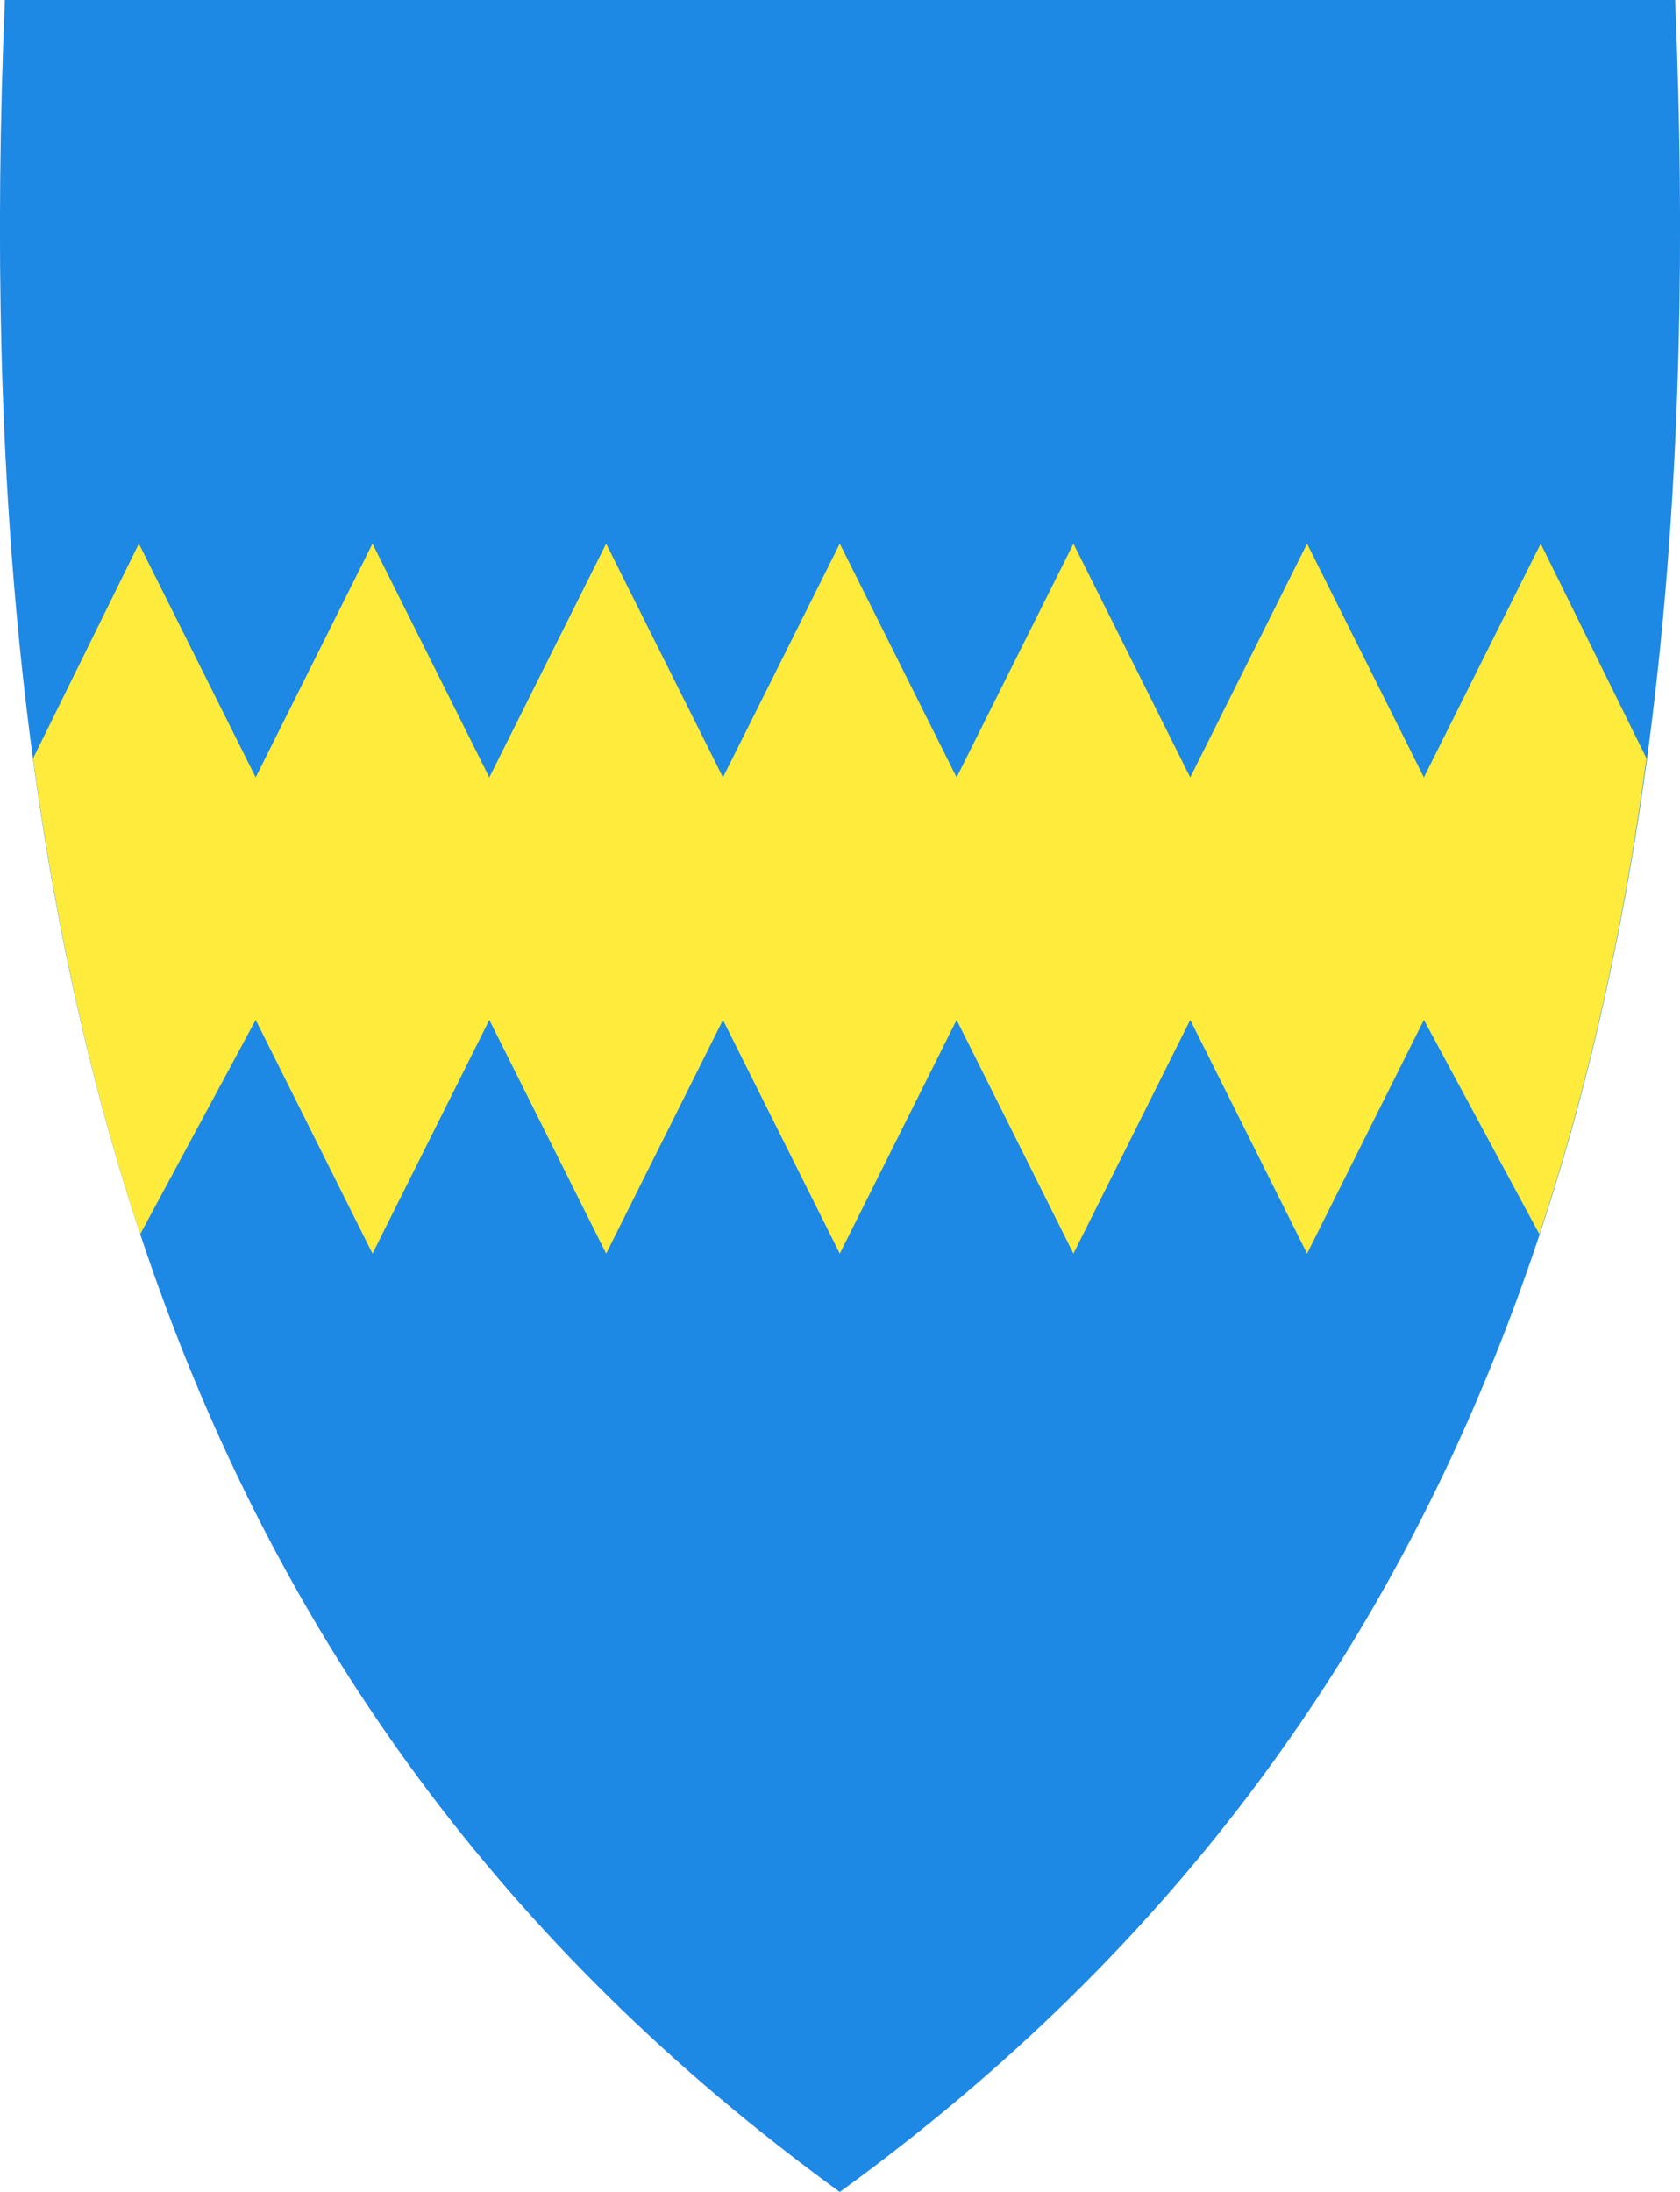
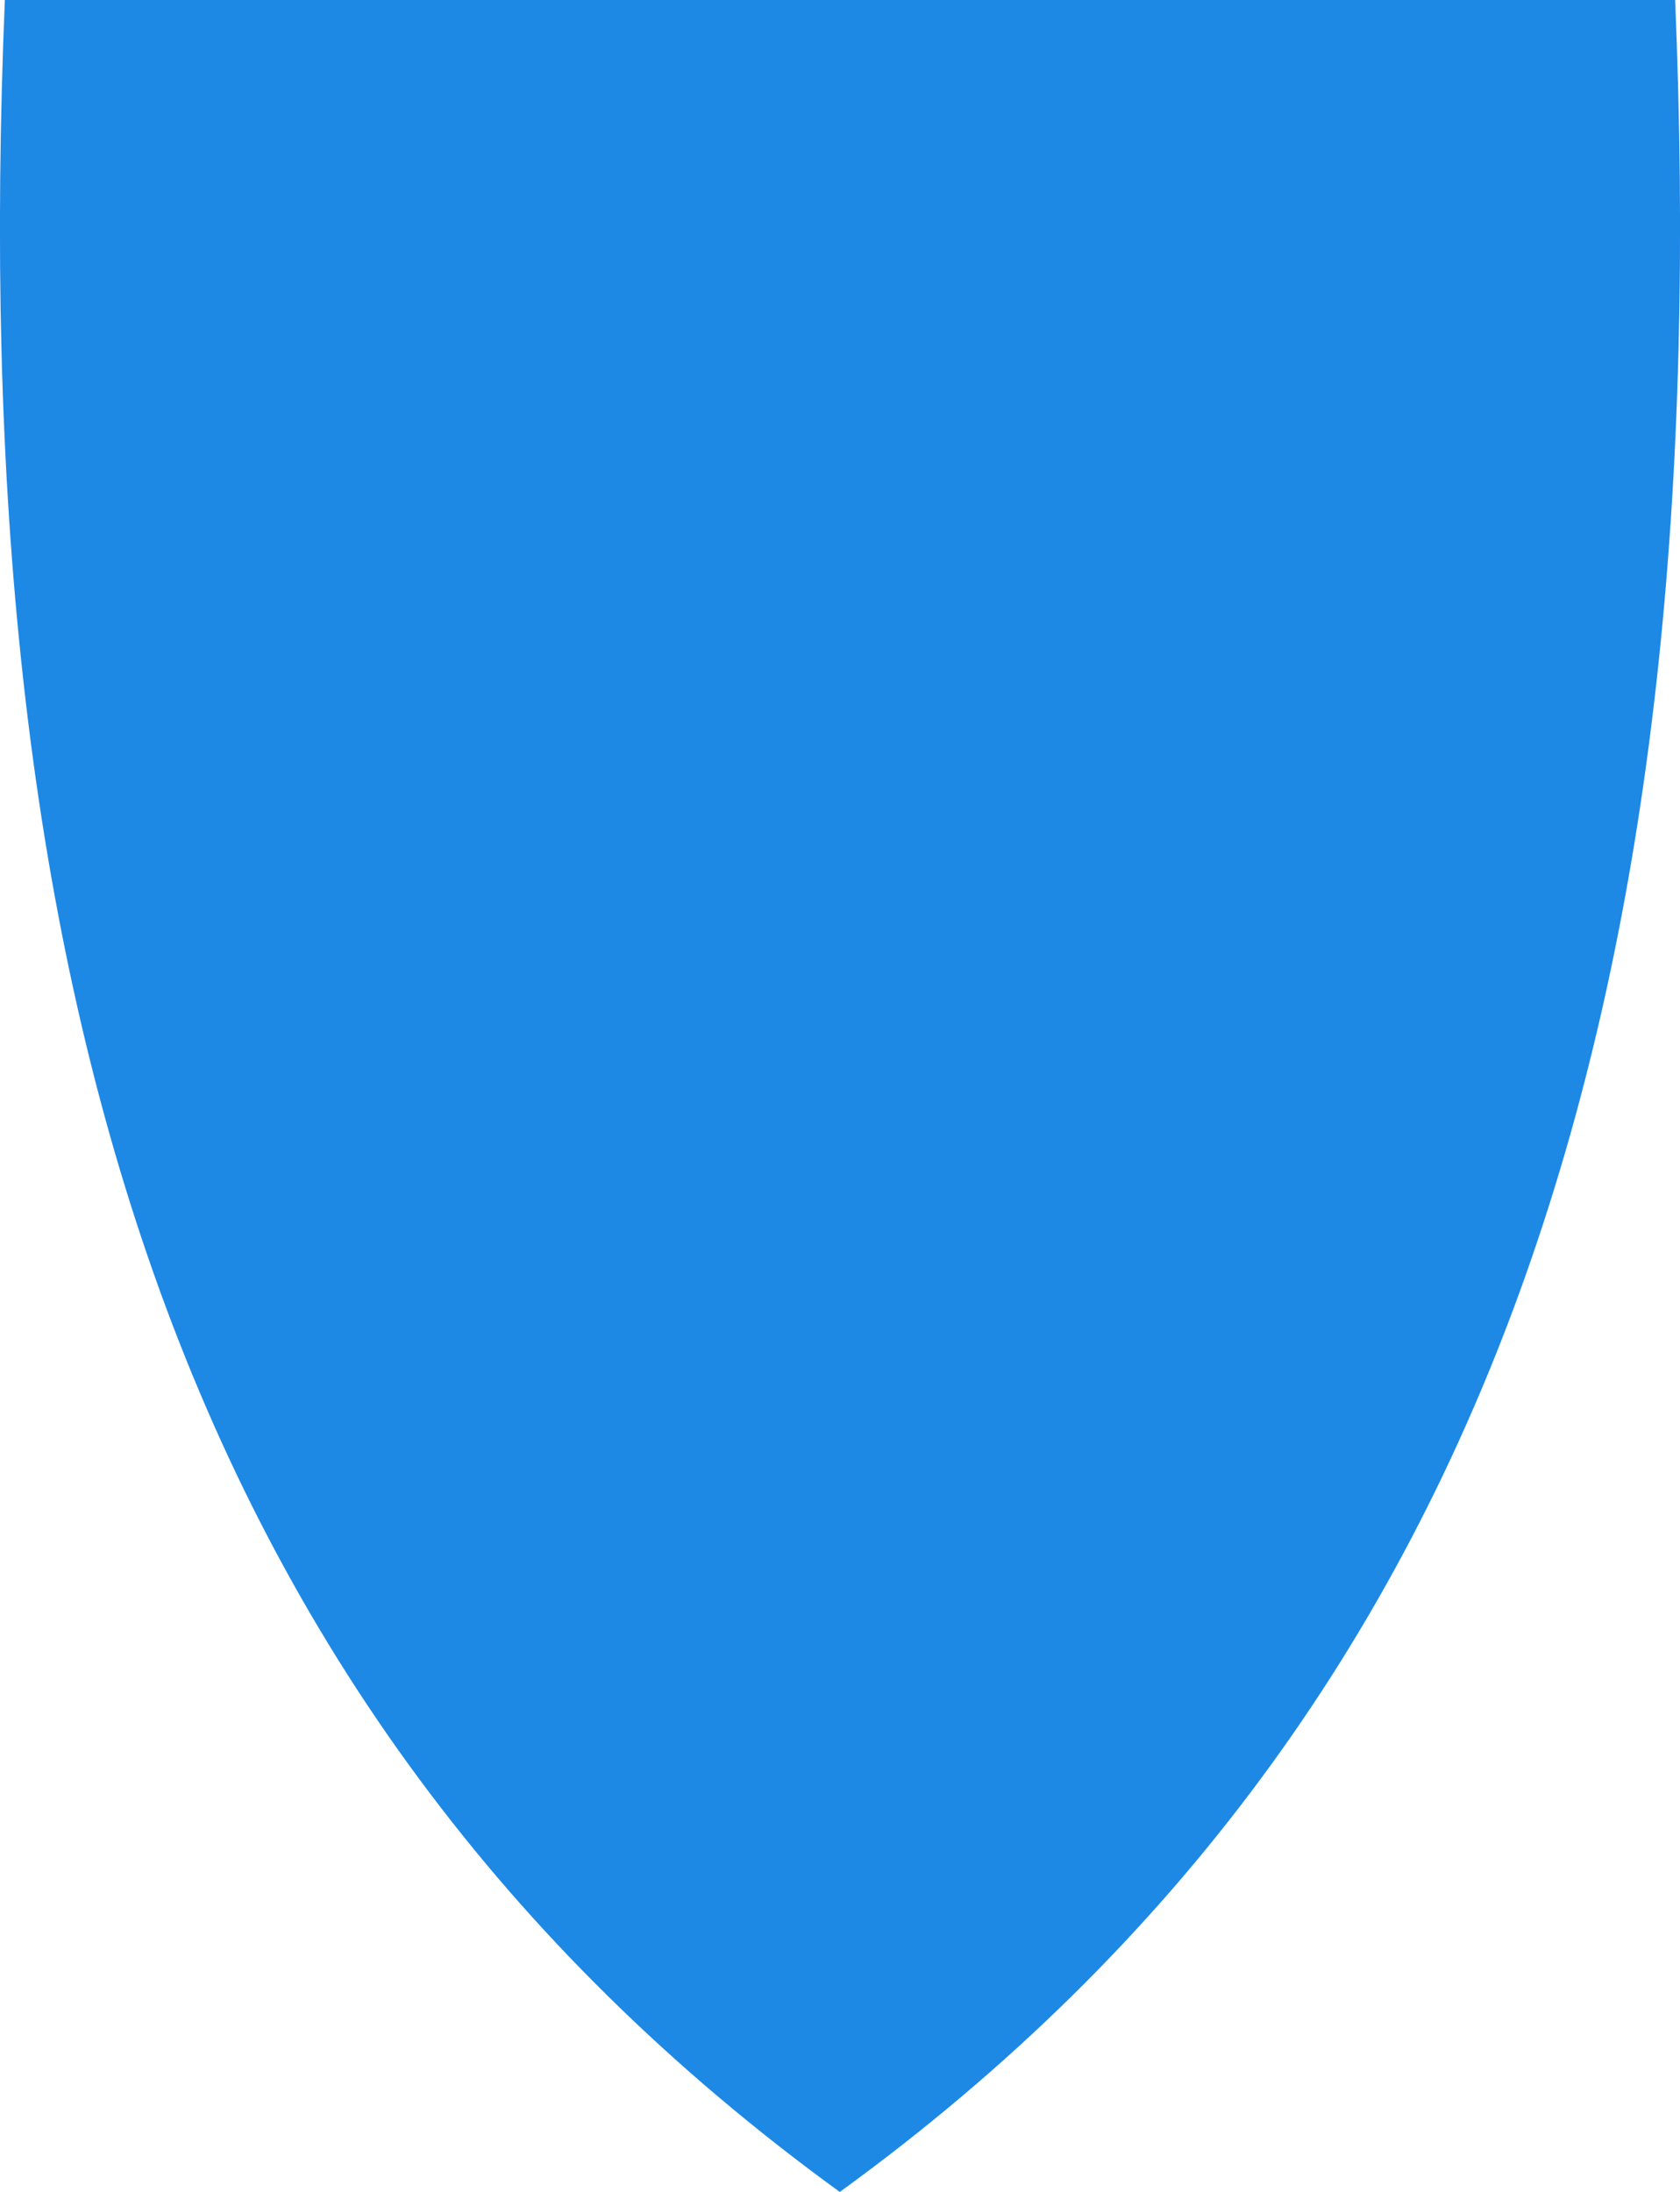
<svg xmlns="http://www.w3.org/2000/svg" version="1.1" id="svg2" x="0px" y="0px" viewBox="0 0 381.1 497.1" style="enable-background:new 0 0 381.1 497.1;" xml:space="preserve">
  <style type="text/css">
	.st0{fill:#1E88E5;}
	.st1{fill:#FFEB3B;}
</style>
  <path class="st0" d="M190.5,497.1C343.7,385.9,389.1,219.4,380,0H190.6H1.1C-8,219.4,37.4,385.9,190.5,497.1z" />
-   <path class="st1" d="M349.5,123.3l-26.5,53l-26.5-53l-26.5,53l-26.5-53l-26.5,53l-26.5-53l-26.5,53l-26.5-53l-26.5,53l-26.5-53  l-26.5,53l-26.5-53L7.5,172c5.2,38.1,13.1,74.1,24.3,107.9L58,231.3l26.5,53l26.5-53l26.5,53l26.5-53l26.5,53l26.5-53l26.5,53  l26.5-53l26.5,53l26.5-53l26.2,48.6c11.2-33.8,19.2-69.7,24.3-107.9L349.5,123.3z" />
</svg>